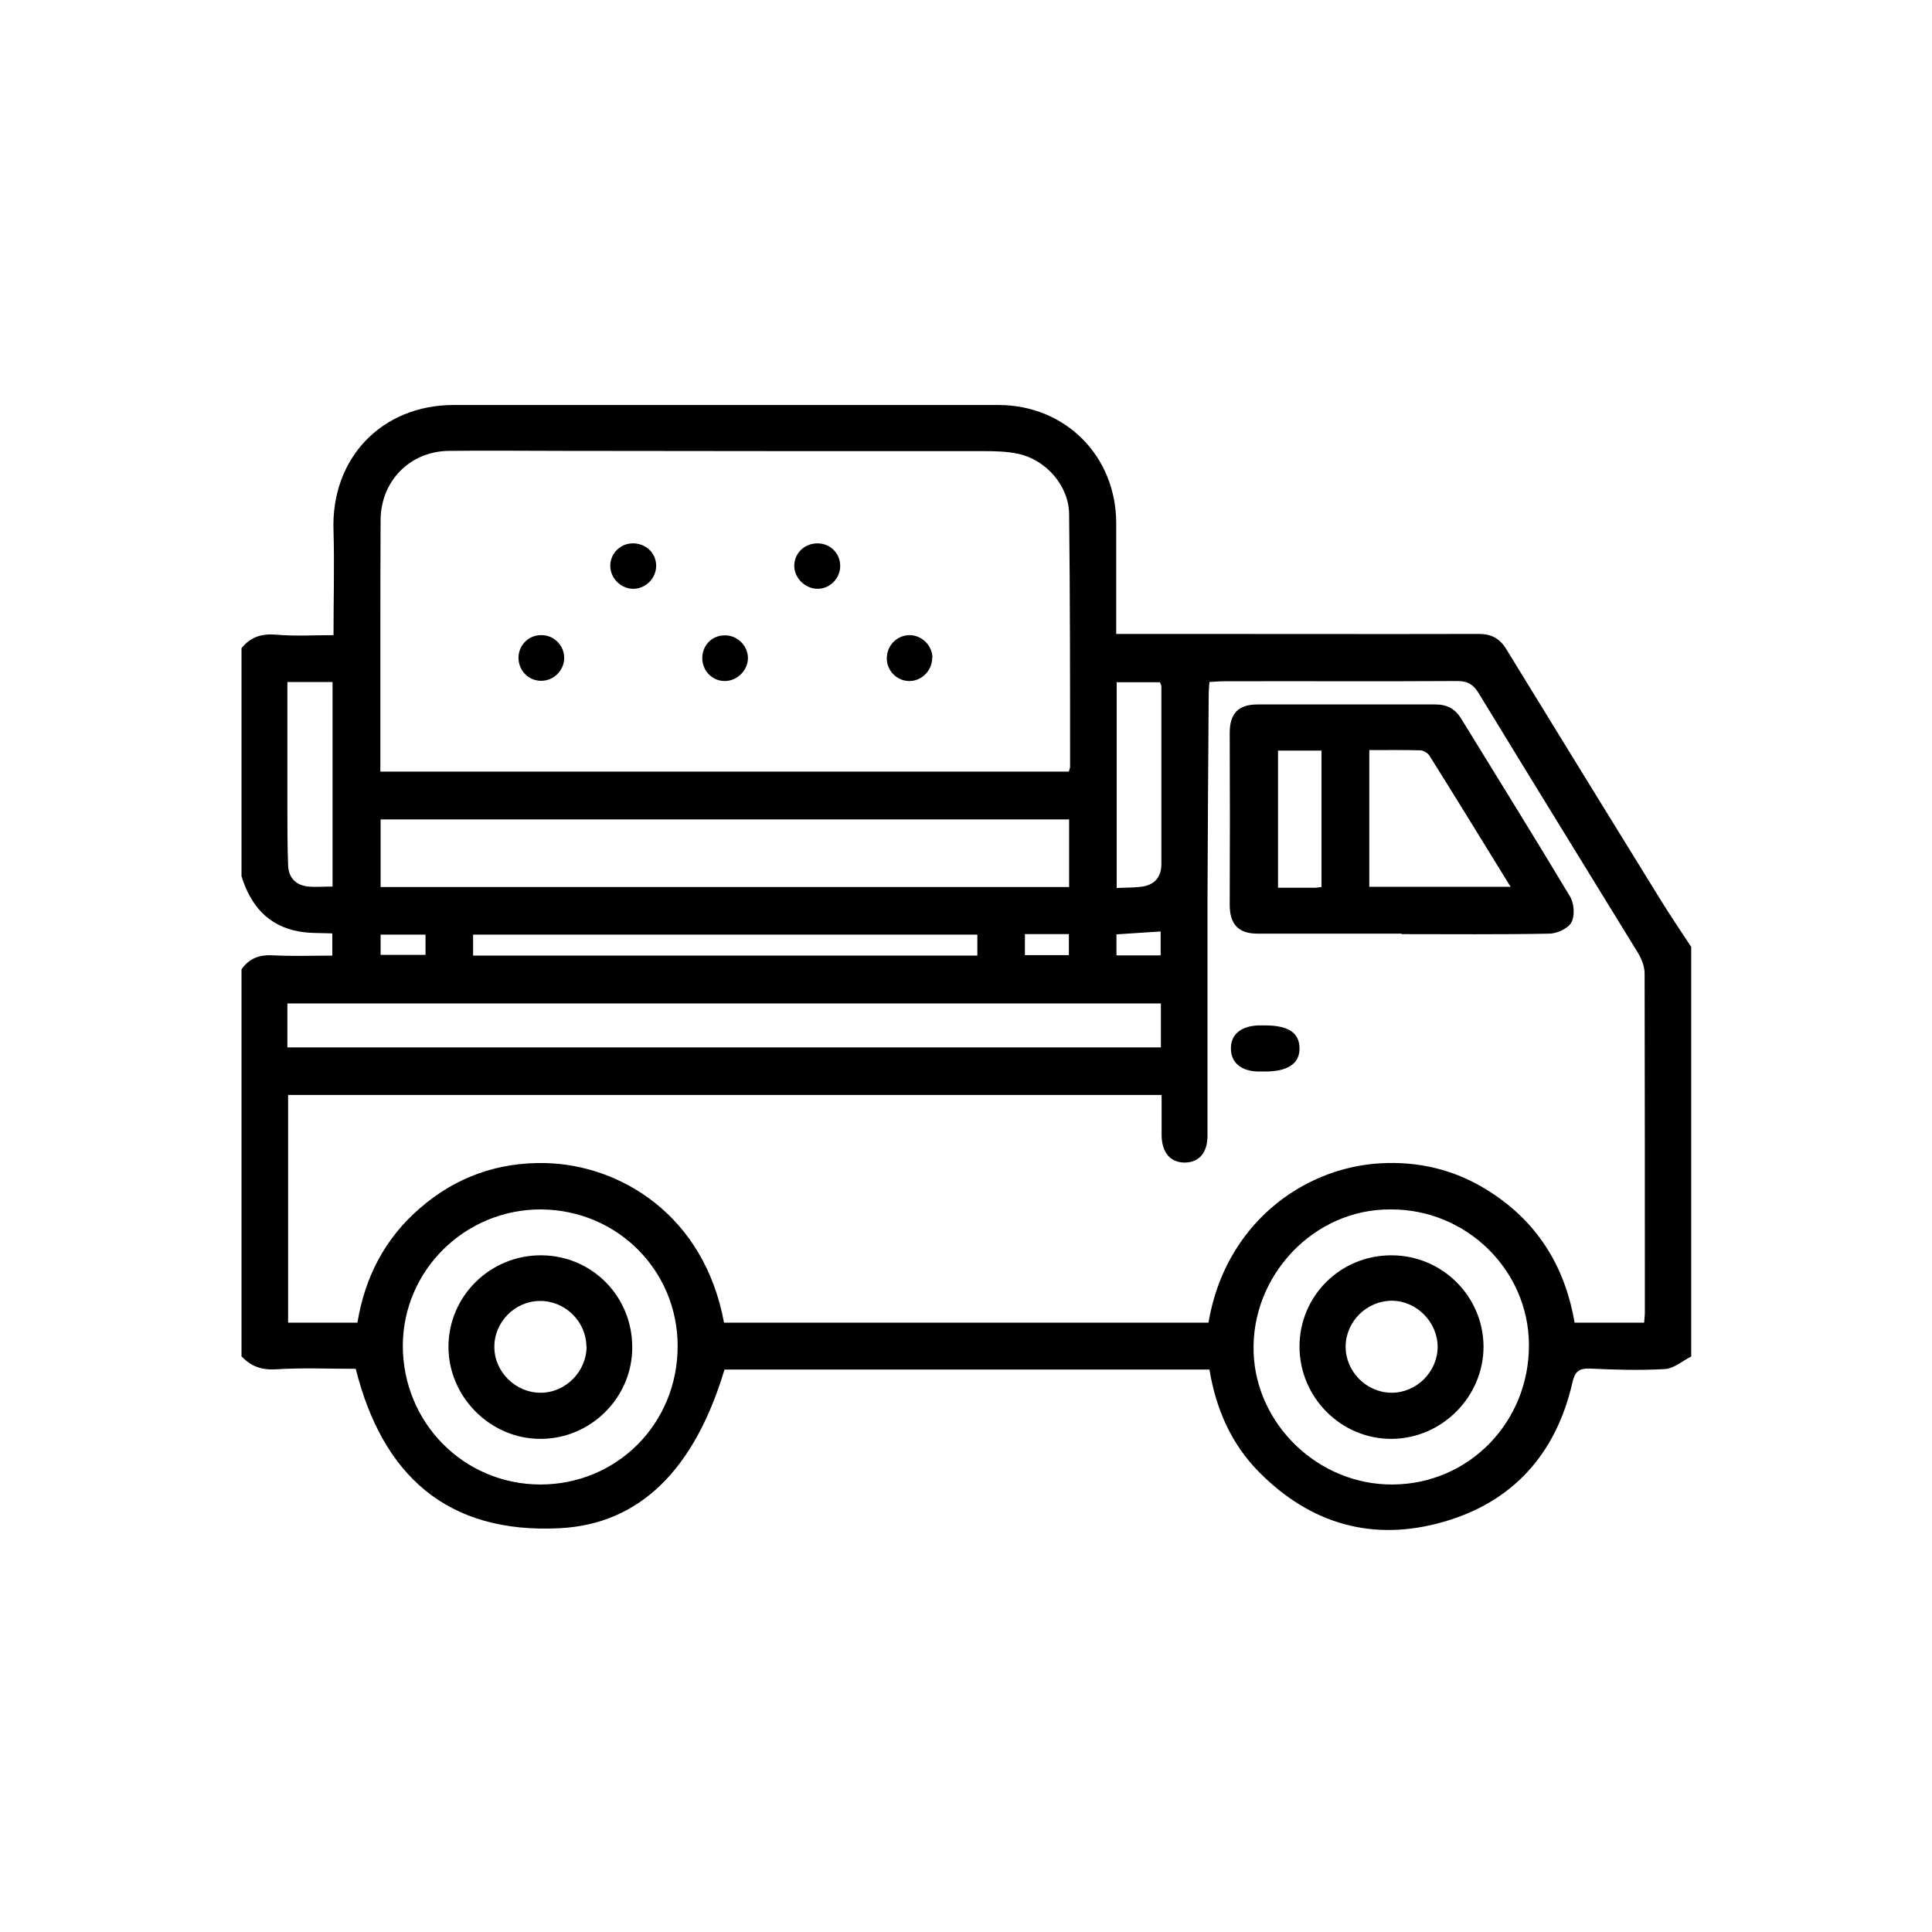
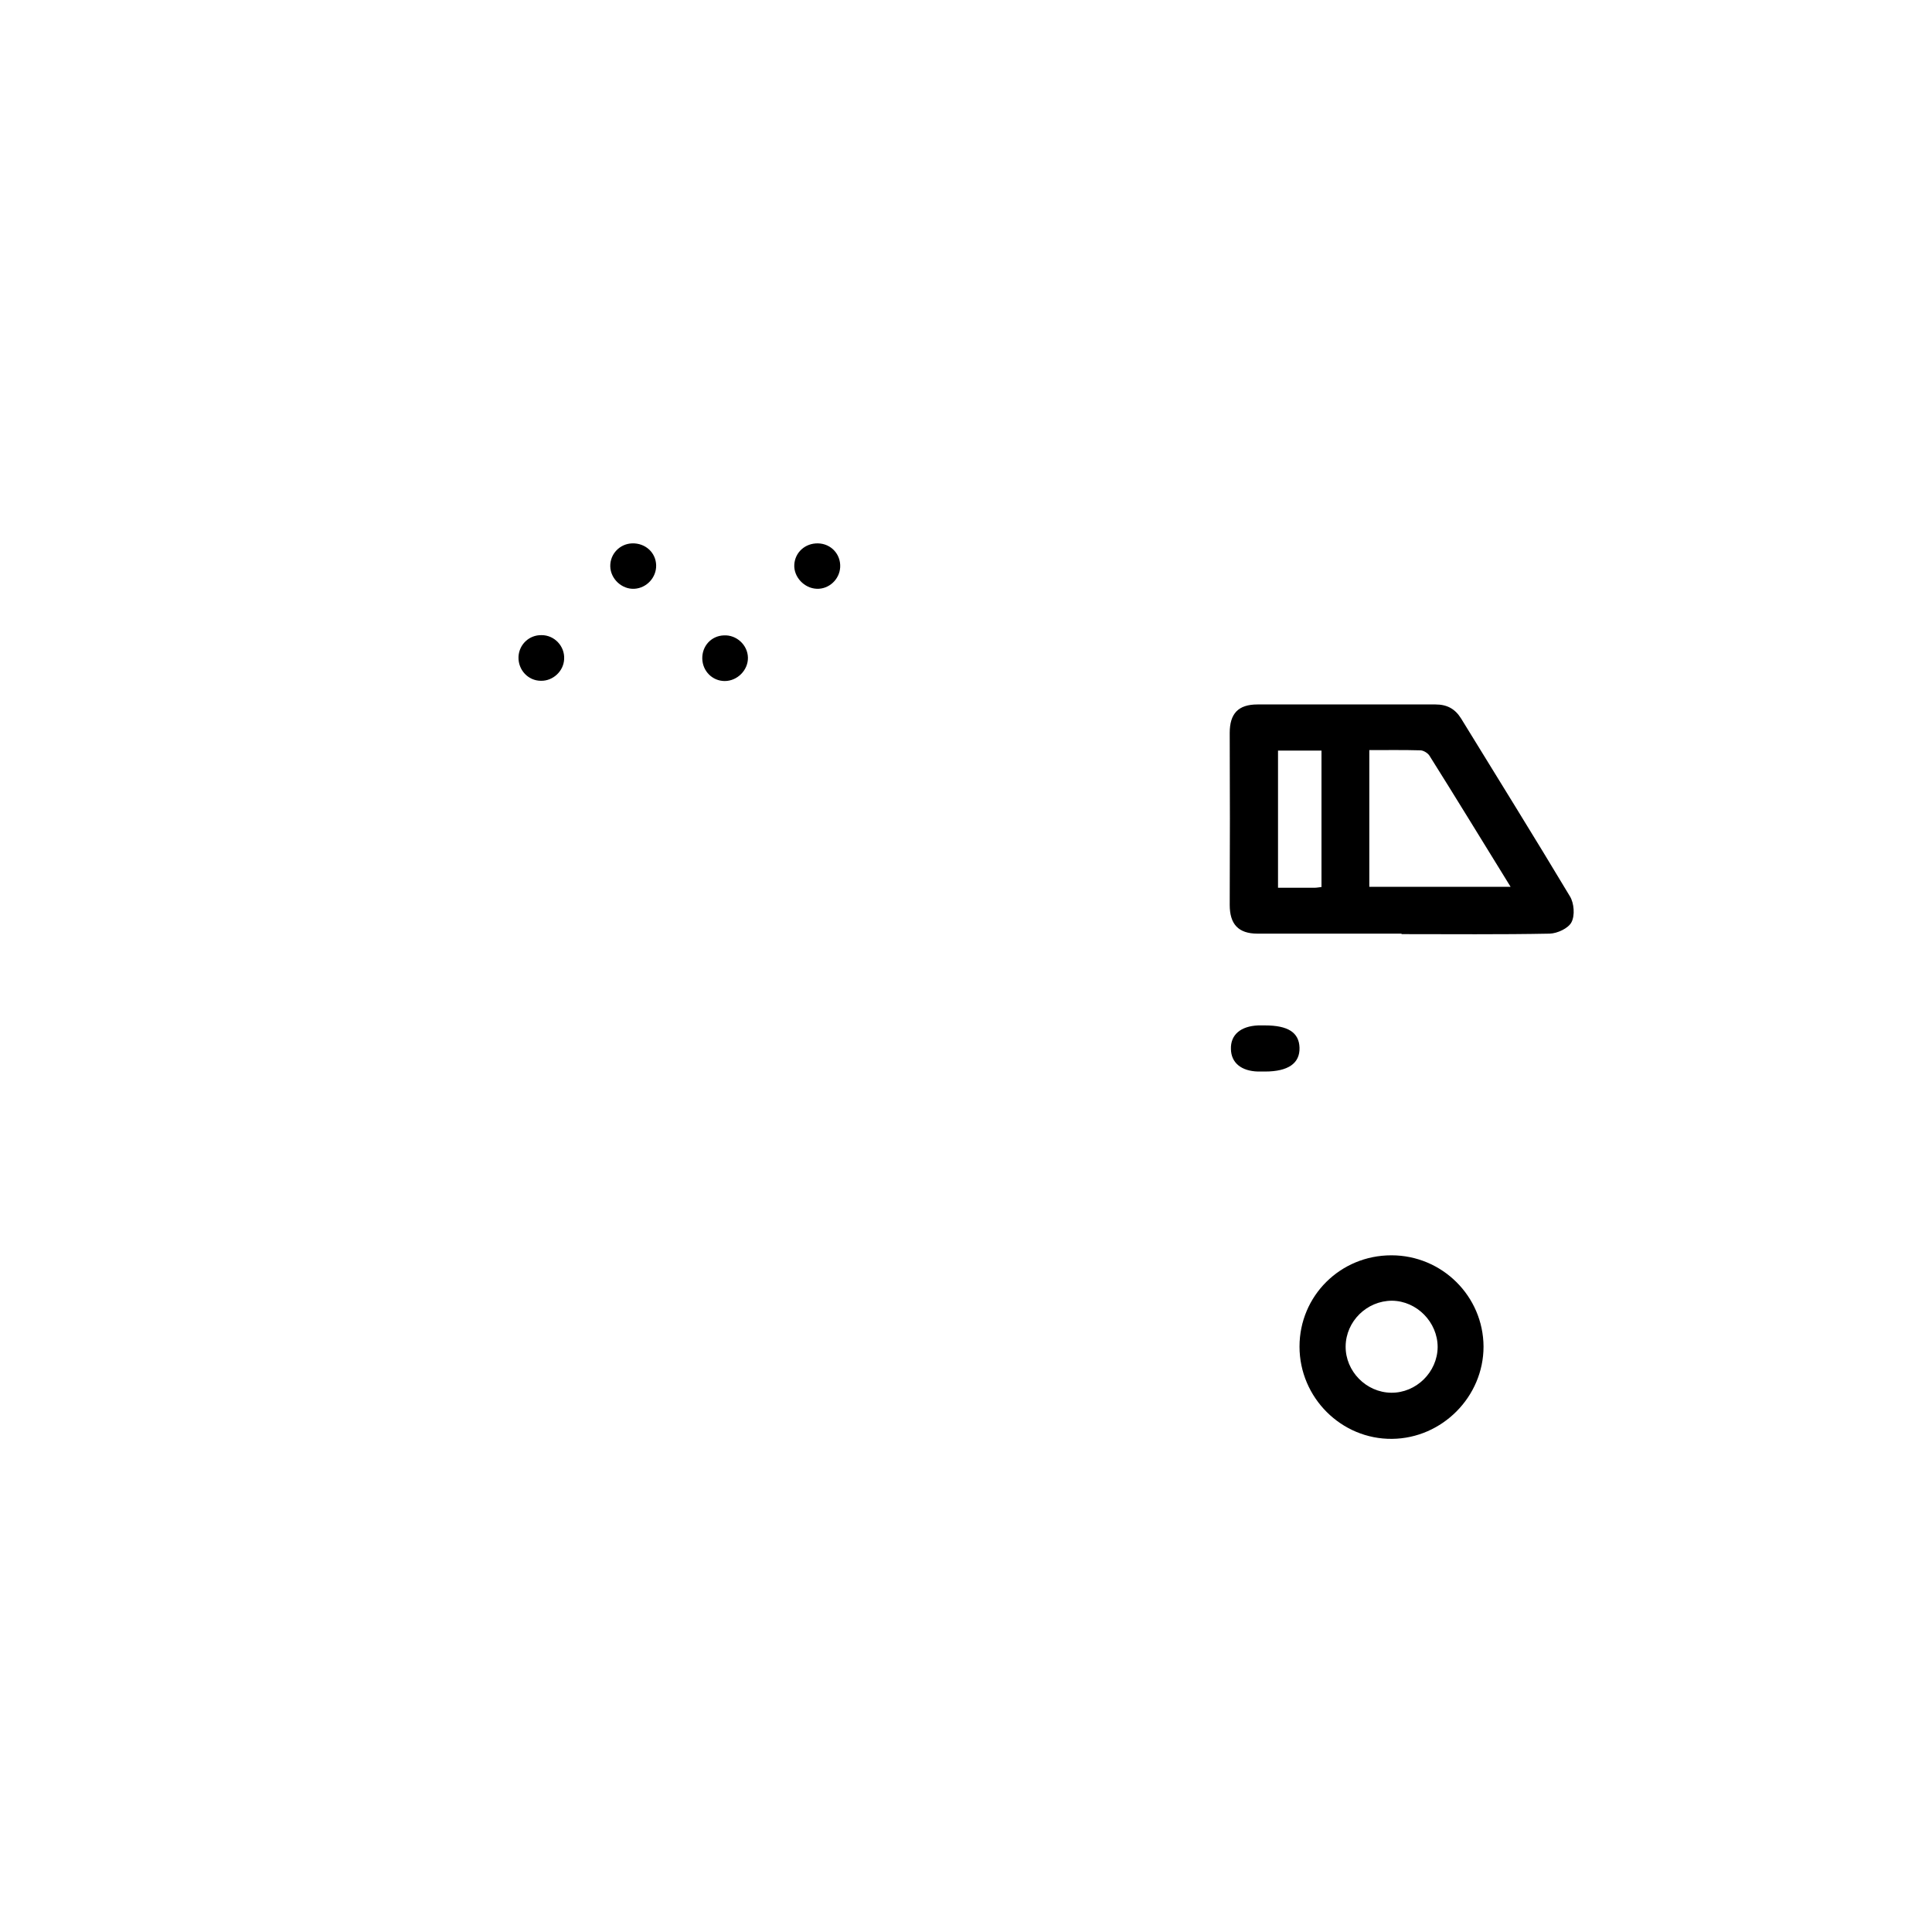
<svg xmlns="http://www.w3.org/2000/svg" id="Layer_1" data-name="Layer 1" viewBox="0 0 80 80">
-   <path d="M10,36.31v-9.47c.37-.46,.82-.61,1.43-.56,.77,.07,1.55,.02,2.38,.02,0-1.49,.04-2.92,0-4.33-.11-2.98,1.98-5.2,4.98-5.2,7.52,0,15.03,0,22.55,0,2.78,0,4.88,2.12,4.88,4.9,0,1.34,0,2.69,0,4.03,0,.18,0,.37,0,.55,1.03,0,1.97,0,2.91,0,4.04,0,8.08,.01,12.12,0,.5,0,.85,.19,1.11,.61,2.13,3.47,4.26,6.94,6.4,10.4,.41,.66,.84,1.3,1.27,1.95v16.96c-.36,.18-.72,.5-1.09,.52-1.03,.06-2.07,.03-3.1-.02-.5-.02-.64,.16-.74,.62-.68,2.92-2.46,4.91-5.34,5.73-2.9,.83-5.48,.1-7.62-2.06-1.16-1.17-1.79-2.62-2.06-4.25H30c-1.24,4.14-3.51,6.4-6.82,6.57-4.67,.24-7.34-2.19-8.45-6.6-1.1,0-2.2-.05-3.29,.02-.6,.04-1.05-.12-1.44-.54v-16.02c.33-.48,.78-.62,1.35-.58,.8,.04,1.61,.01,2.41,.01v-.92c-.49-.02-.95,0-1.38-.08-1.29-.23-2.01-1.09-2.38-2.29Zm58.08,18.46c.01-.16,.03-.3,.03-.43,0-4.68,0-9.35-.01-14.03,0-.31-.14-.64-.31-.91-2.19-3.57-4.39-7.13-6.57-10.71-.22-.36-.46-.49-.88-.49-3.22,.02-6.44,0-9.67,.01-.19,0-.38,.02-.59,.03-.01,.19-.03,.34-.03,.49-.02,2.82-.04,5.65-.05,8.47,0,3.27,0,6.54,0,9.82,0,.71-.34,1.1-.92,1.12-.6,.01-.97-.4-.98-1.12,0-.56,0-1.11,0-1.68H11.93v9.43h2.87c.31-1.89,1.14-3.5,2.61-4.76,1.48-1.28,3.22-1.89,5.17-1.85,3.1,.07,6.58,2.15,7.4,6.61h20.06c.68-4.05,3.87-6.41,7.11-6.6,1.56-.09,3.03,.25,4.37,1.07,2.09,1.27,3.28,3.16,3.68,5.53h2.88ZM15.73,31.95h28.53c.02-.09,.05-.15,.05-.2,0-3.49,0-6.97-.04-10.46-.01-1.17-.95-2.25-2.11-2.5-.47-.1-.97-.11-1.45-.11-5.78,0-11.56,0-17.34-.01-1.6,0-3.2-.02-4.8,0-1.61,.03-2.79,1.25-2.81,2.84-.01,1.7-.01,3.39-.01,5.09,0,1.77,0,3.54,0,5.35Zm28.54,1.98H15.76v2.8h28.51v-2.8Zm3.8,7.62H11.9v1.82H48.07v-1.82Zm9.52,8.53c-3.18-.03-5.8,2.74-5.68,5.94,.11,2.96,2.67,5.47,5.76,5.45,3.16-.02,5.66-2.59,5.64-5.8-.02-3.09-2.6-5.61-5.73-5.59Zm-29.53,5.66c0-3.13-2.49-5.63-5.64-5.66-3.15-.02-5.73,2.51-5.74,5.64,0,3.19,2.52,5.74,5.69,5.75,3.18,0,5.69-2.52,5.69-5.73Zm12.41-17.04H19.59v.87h20.88v-.87ZM11.9,28.24c0,1.78,0,3.49,0,5.2,0,.8,0,1.6,.03,2.39,.02,.52,.32,.83,.84,.88,.32,.03,.65,0,1,0v-8.47h-1.87Zm34.34,0v8.53c.36-.02,.69-.01,1.01-.05,.55-.07,.84-.39,.84-.94,0-2.45,0-4.91,0-7.36,0-.05-.04-.1-.06-.17h-1.78Zm-.01,11.32h1.83v-.99c-.63,.04-1.22,.08-1.83,.12v.87Zm-28.61-.86h-1.86v.84h1.86v-.84Zm24.82,.85h1.82v-.87h-1.82v.87Z" />
  <path d="M58.04,38.66c-1.99,0-3.98,0-5.97,0-.8,0-1.15-.4-1.15-1.19,.01-2.37,.01-4.75,0-7.12,0-.8,.35-1.18,1.15-1.18,2.46,0,4.91,0,7.37,0,.48,0,.81,.18,1.06,.58,1.51,2.46,3.03,4.9,4.51,7.37,.17,.28,.21,.79,.06,1.07-.13,.25-.58,.46-.9,.47-2.05,.04-4.1,.02-6.14,.02Zm-1.34-7.6v5.66h5.85c-1.15-1.86-2.24-3.65-3.36-5.43-.07-.11-.24-.21-.36-.22-.7-.02-1.4-.01-2.13-.01Zm-1.98,5.68v-5.66h-1.8v5.68c.54,0,1.02,0,1.51,0,.09,0,.19-.02,.29-.03Z" />
  <path d="M52.38,42.46c.95,0,1.41,.29,1.43,.92,.02,.65-.47,.99-1.43,.99-.1,0-.2,0-.29,0-.69-.02-1.11-.36-1.12-.93-.02-.59,.4-.95,1.13-.98,.1,0,.2,0,.29,0Z" />
  <path d="M27.17,23.41c.01,.5-.39,.94-.9,.97-.52,.03-.99-.41-1-.93-.01-.51,.39-.93,.9-.95,.55-.02,.99,.38,1,.91Z" />
  <path d="M33.82,24.38c-.52-.02-.96-.49-.93-1,.03-.51,.45-.89,.98-.88,.54,.01,.95,.45,.92,.99-.03,.51-.47,.91-.97,.89Z" />
  <path d="M30.97,27.23c.01,.52-.44,.97-.96,.97-.51,0-.92-.41-.93-.93-.01-.52,.37-.94,.89-.96,.53-.03,.99,.4,1,.92Z" />
-   <path d="M38.6,27.24c0,.53-.44,.97-.96,.96-.51-.01-.92-.43-.92-.94,0-.51,.39-.93,.9-.96,.53-.02,.98,.41,.99,.93Z" />
  <path d="M22.43,26.3c.53,0,.96,.46,.93,.99-.02,.5-.46,.91-.96,.9-.53,0-.95-.45-.93-.99,.02-.51,.44-.91,.95-.9Z" />
  <path d="M57.62,51.98c2.09,0,3.8,1.69,3.81,3.78,0,2.07-1.71,3.8-3.79,3.82-2.1,.02-3.83-1.71-3.83-3.82,0-2.1,1.69-3.78,3.8-3.78Zm1.91,3.8c0-1.03-.86-1.91-1.89-1.92-1.04,0-1.91,.85-1.92,1.89-.01,1.03,.85,1.91,1.89,1.92,1.03,.01,1.91-.85,1.92-1.89Z" />
-   <path d="M22.42,51.98c2.1,.01,3.77,1.71,3.76,3.82,0,2.08-1.73,3.79-3.81,3.78-2.07,0-3.8-1.74-3.8-3.81,0-2.1,1.73-3.81,3.86-3.79Zm1.86,3.78c0-1.03-.88-1.9-1.92-1.89-1.04,0-1.9,.88-1.89,1.91,0,1.03,.89,1.9,1.92,1.89,1.04,0,1.9-.89,1.9-1.92Z" />
</svg>